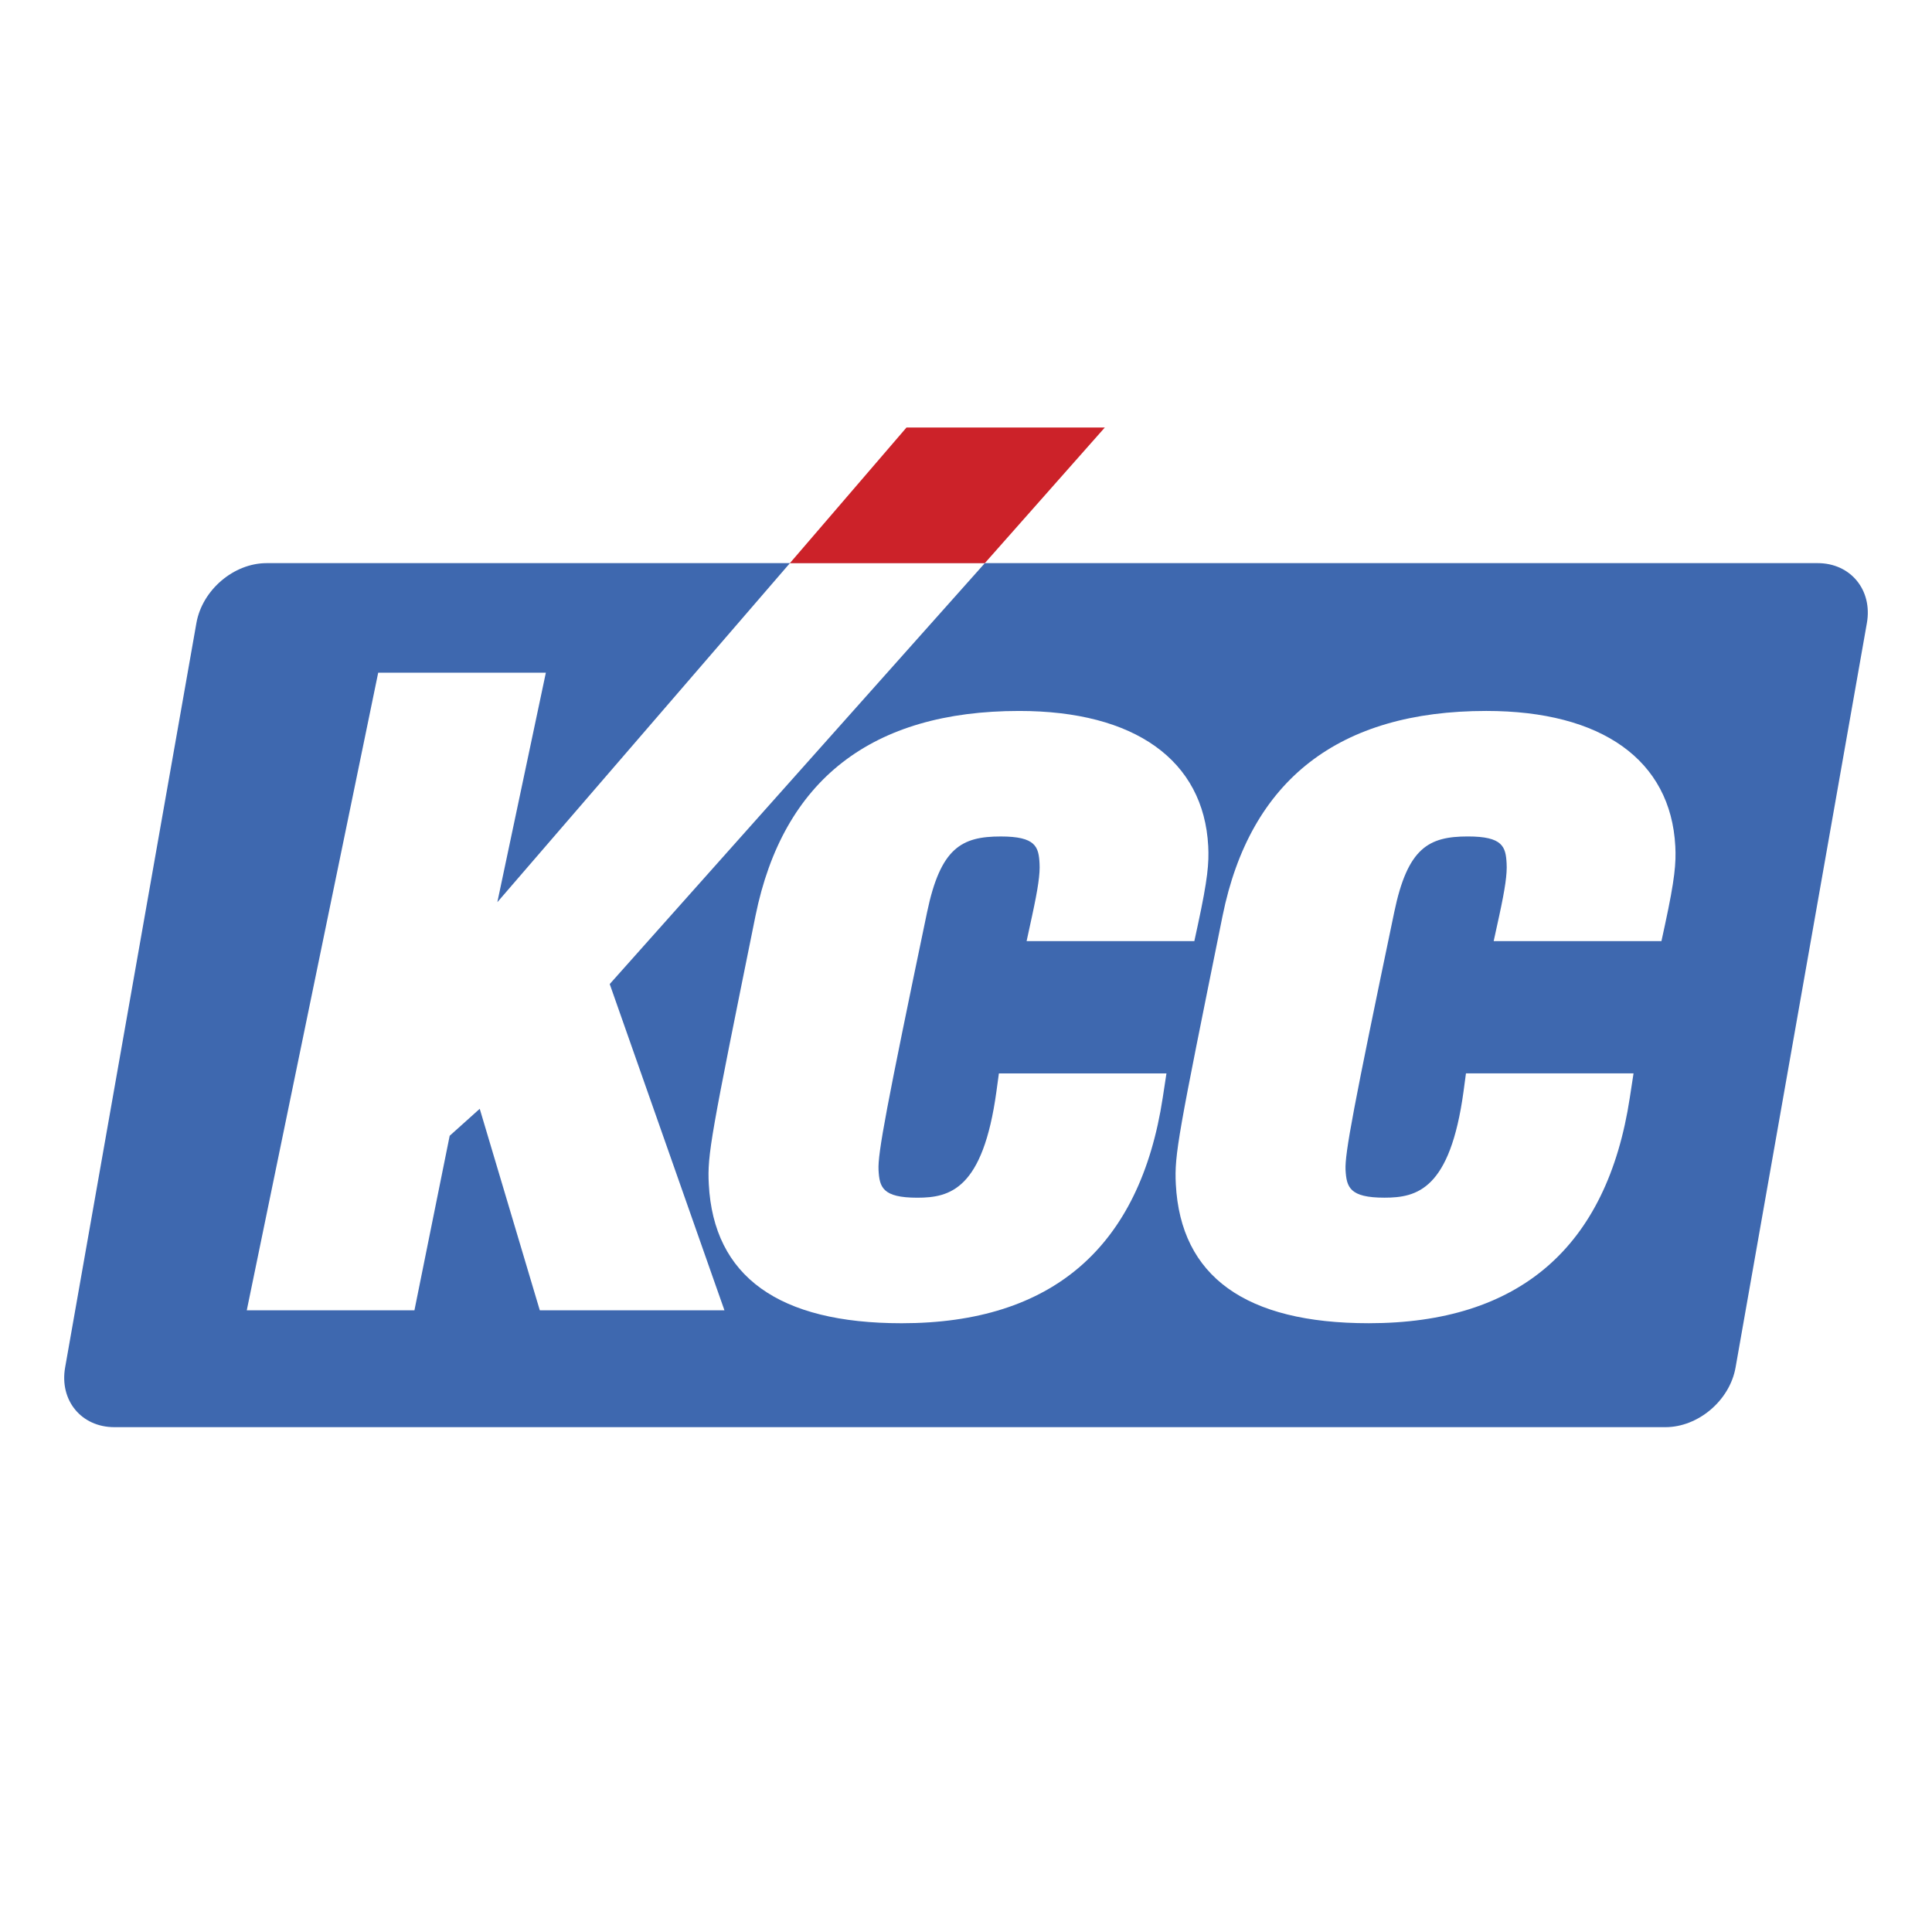
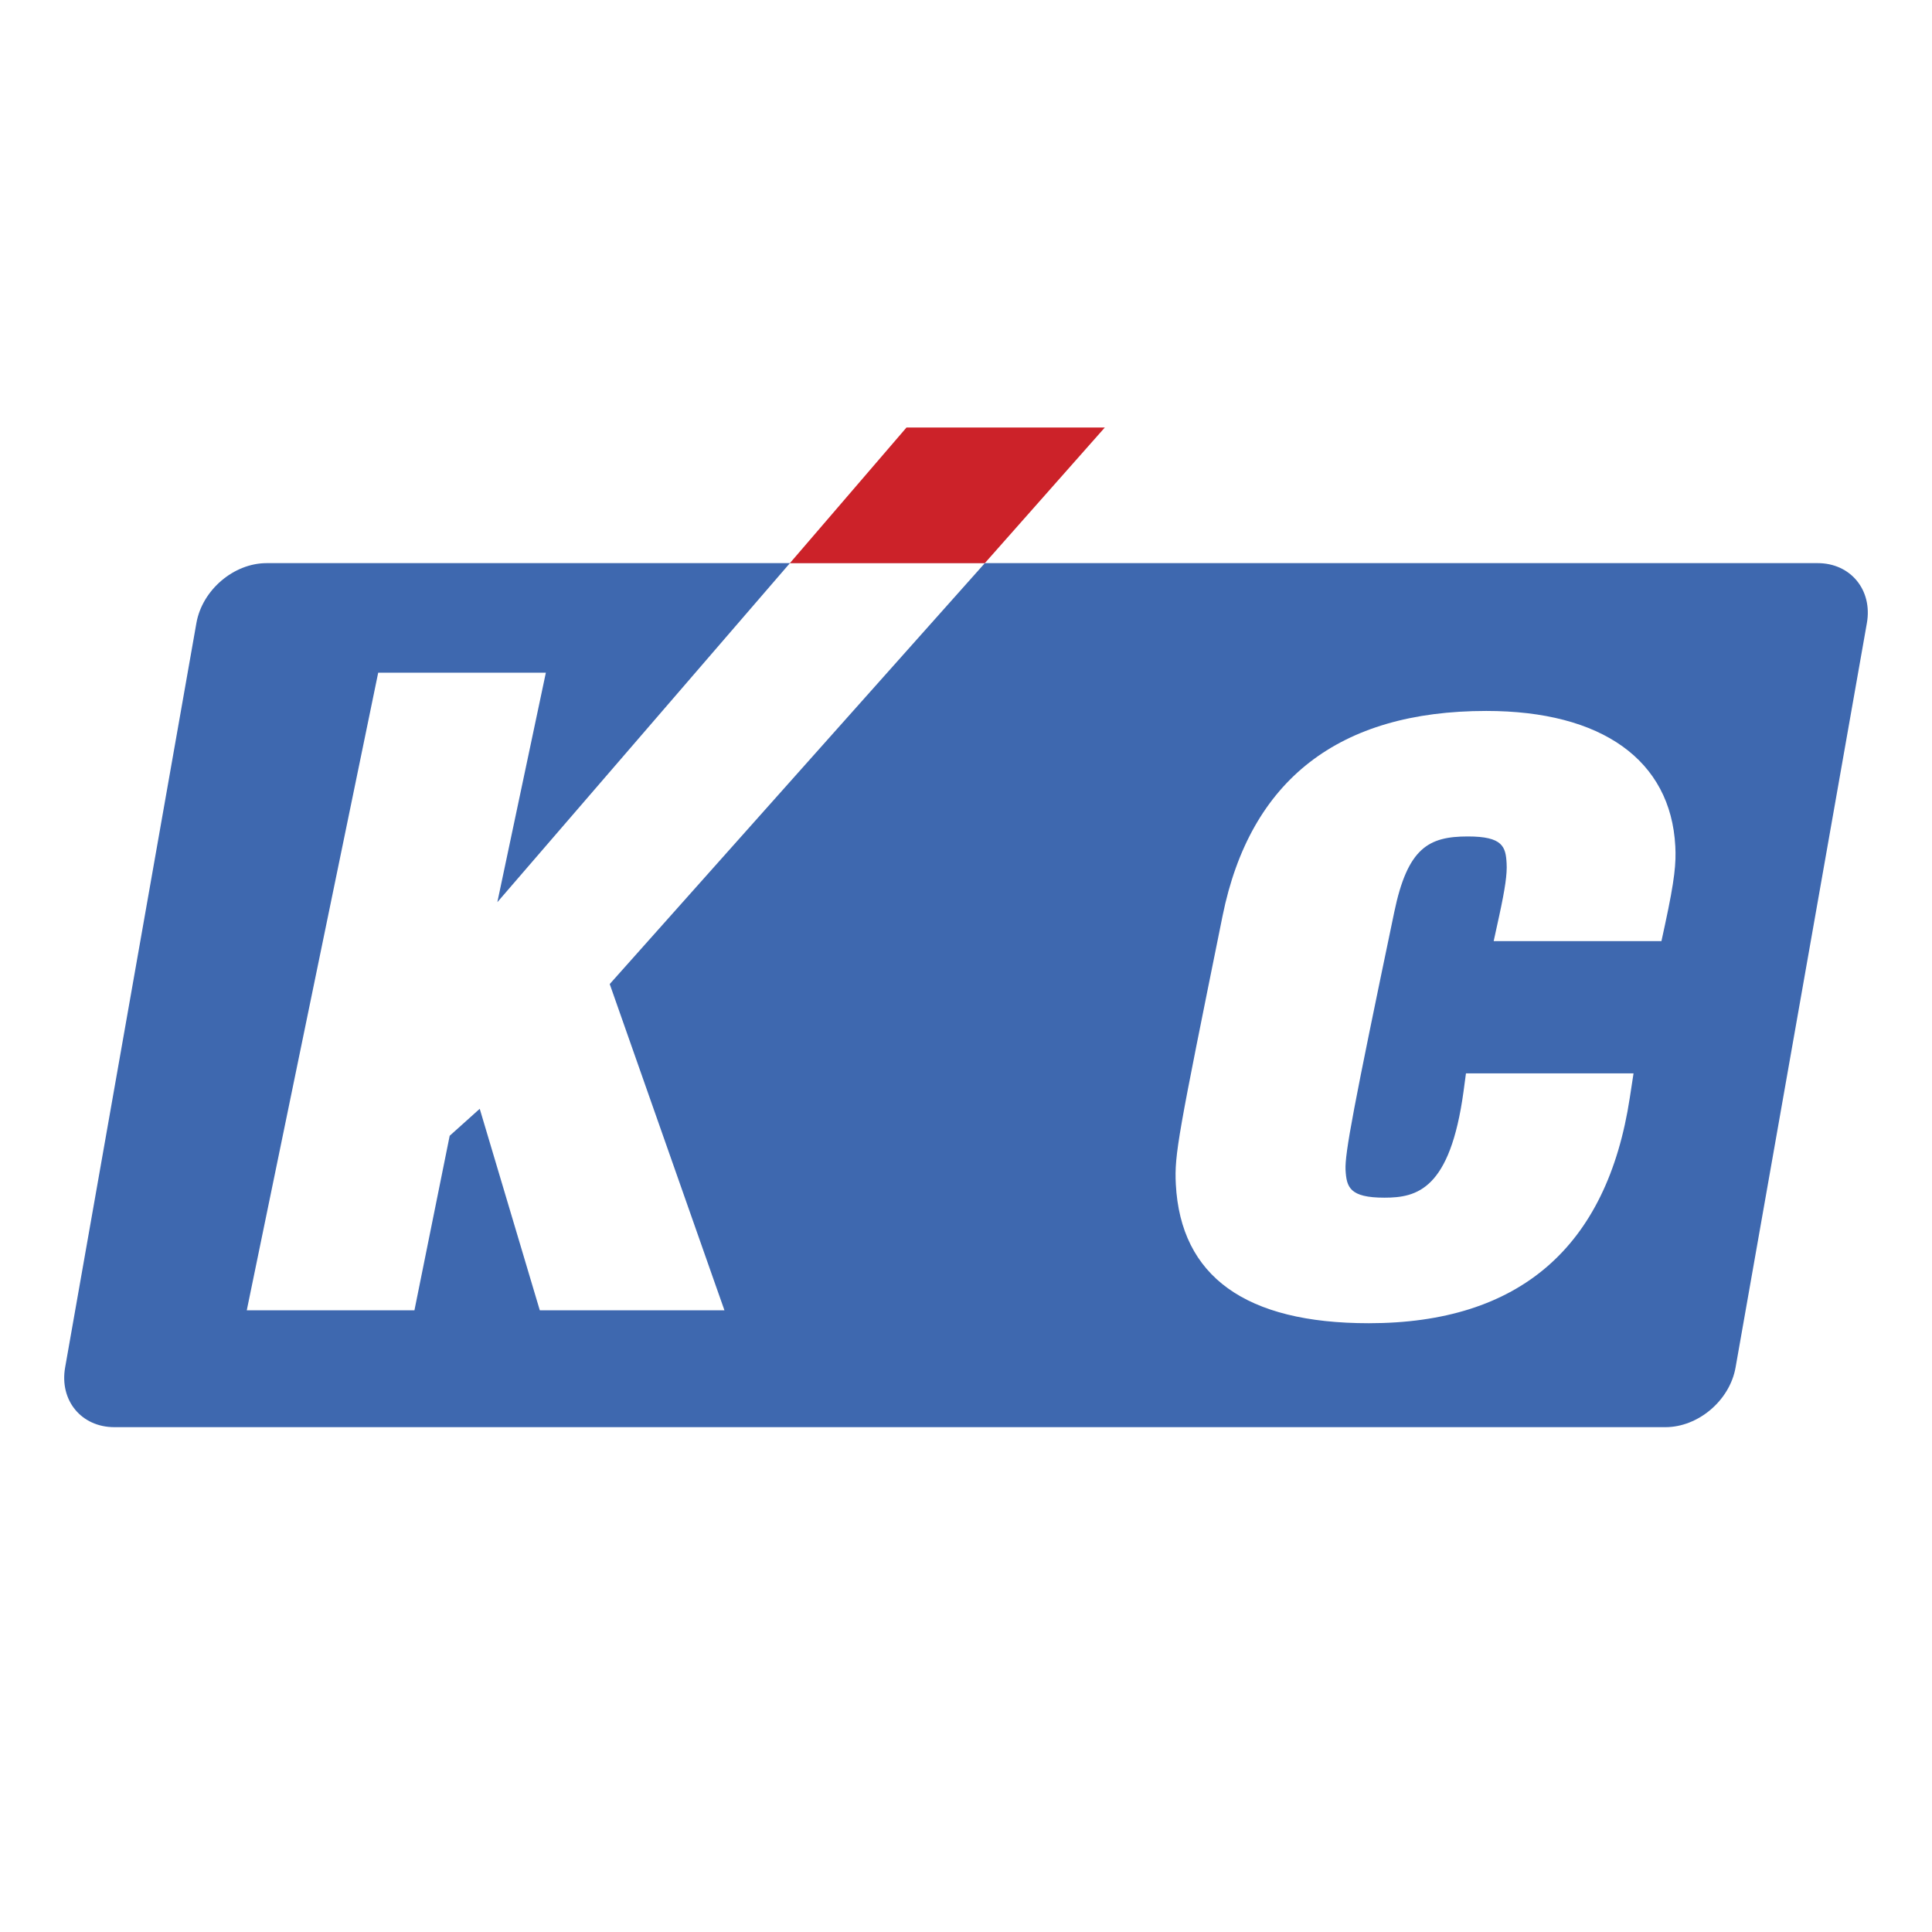
<svg xmlns="http://www.w3.org/2000/svg" width="2500" height="2500" viewBox="0 0 192.756 192.756">
  <g fill-rule="evenodd" clip-rule="evenodd">
-     <path fill="#fff" d="M0 0h192.756v192.756H0V0z" />
-     <path d="M187.967 55.615c-1.596-1.899-4.006-2.989-6.615-2.989h-75.023l12.096-13.665H88.75L76.995 52.626H26.604c-5.022 0-9.646 3.916-10.529 8.91L2.98 135.81c-.464 2.631.195 5.236 1.811 7.16 1.592 1.9 4.005 2.992 6.615 2.992h154.75c5.02 0 9.641-3.914 10.521-8.912l13.102-74.273c.459-2.629-.201-5.238-1.812-7.162z" fill="#fff" />
    <path d="M186.26 62.158l-13.102 74.273c-.578 3.287-3.717 5.957-7.002 5.957H11.406c-3.291 0-5.487-2.67-4.908-5.957l13.098-74.273c.581-3.29 3.718-5.974 7.008-5.974h154.748c3.287.001 5.486 2.685 4.908 5.974z" fill="#3e68af" />
-     <path d="M101.494 107.094H99.66l-.248 1.811c-1.344 9.773-4.638 10.59-7.894 10.59-3.473 0-3.776-1.045-3.866-2.77-.085-1.646.774-6.215 4.842-25.712 1.342-6.427 3.441-7.558 7.356-7.558 3.477 0 3.779 1.017 3.865 2.696.062 1.014-.146 2.465-.738 5.198l-.553 2.547H119.159l.359-1.657c.979-4.54 1.113-6.137 1.027-7.815-.449-8.575-7.326-13.492-18.861-13.492-14.7 0-23.552 6.877-26.31 20.444-4.453 22-4.815 23.798-4.657 26.777.484 9.203 6.957 13.867 19.242 13.867 15.006 0 23.77-7.568 26.049-22.51l.369-2.416H101.494z" fill="#fff" />
    <path fill="#fff" d="M60.832 98.18l37.424-41.995H78.808L49.619 90.013l4.841-22.897H37.733L24.62 130.73h16.728l3.517-17.414 2.998-2.691 5.546 18.605.448 1.5h18.422l-.986-2.796L60.832 98.18zM167.145 84.423c-.451-8.575-7.322-13.492-18.857-13.492-14.709 0-23.562 6.877-26.312 20.447-4.453 22.002-4.812 23.799-4.664 26.771.484 9.205 6.959 13.869 19.252 13.869 15.008 0 23.77-7.568 26.043-22.51l.371-2.416H146.259l-.244 1.816c-1.338 9.768-4.631 10.584-7.891 10.584-3.477 0-3.781-1.045-3.879-2.775-.078-1.631.783-6.195 4.857-25.705 1.334-6.429 3.432-7.559 7.348-7.559 3.475 0 3.779 1.017 3.865 2.696.061 1.024-.143 2.475-.734 5.198l-.557 2.547h16.738l.359-1.657c.979-4.538 1.111-6.135 1.024-7.814z" />
    <path fill="#cc2229" d="M110.229 42.652H90.442L78.808 56.185h19.448l11.973-13.533z" />
  </g>
</svg>